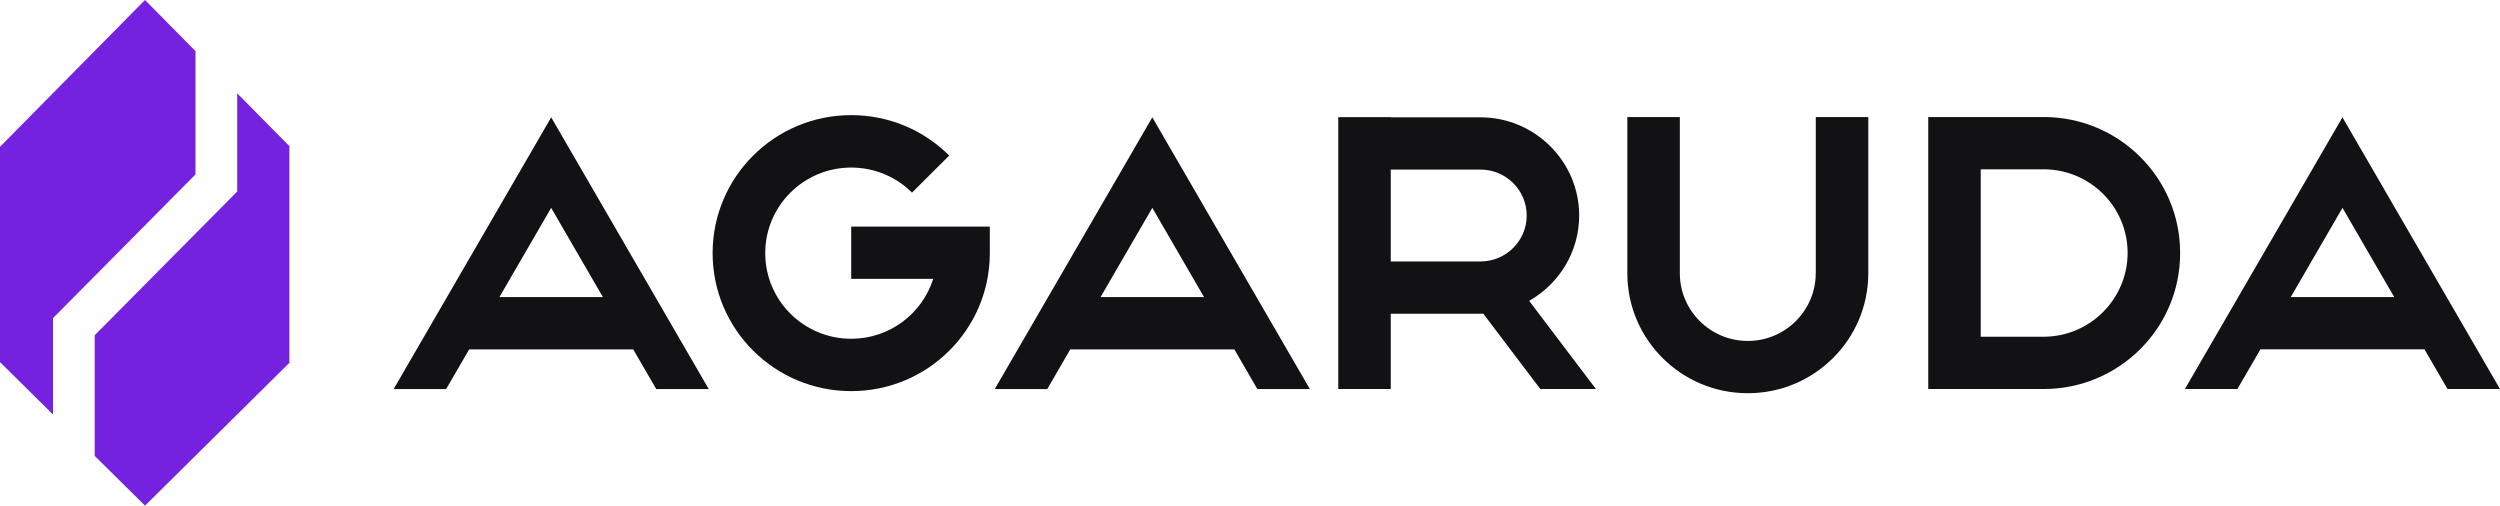
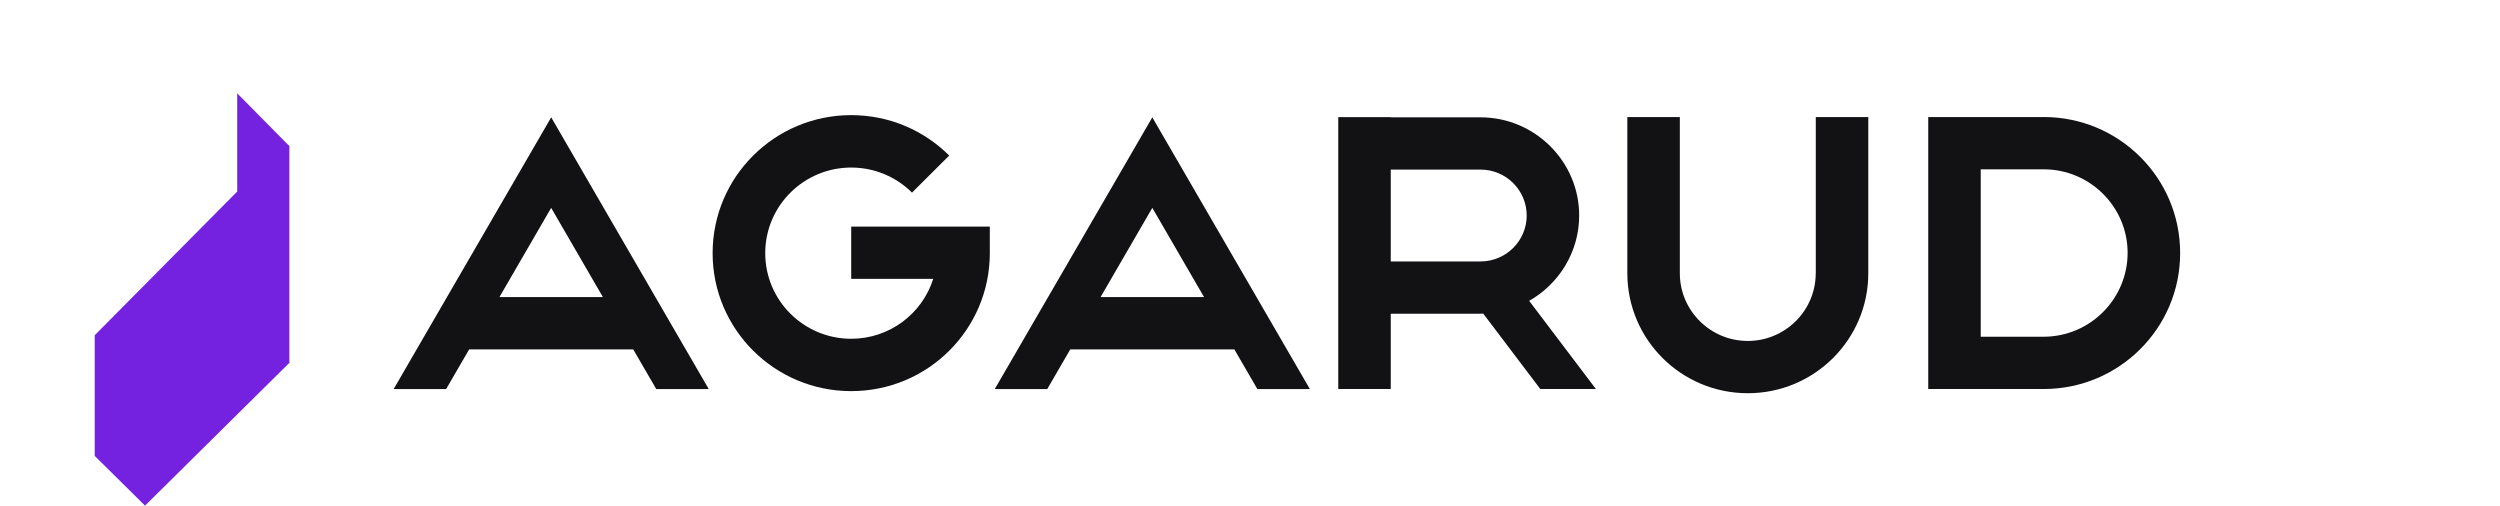
<svg xmlns="http://www.w3.org/2000/svg" width="178" height="36" viewBox="0 0 178 36" fill="none">
  <g clip-path="url(#clip0_58_667)">
    <path d="M39.245 8.354L37.376 11.579L28.028 27.7H31.765L33.404 24.876H45.086L46.725 27.7H50.462L41.114 11.579L39.245 8.354ZM42.926 21.152H35.559L39.243 14.8L42.926 21.152Z" fill="#121215" />
-     <path d="M174.262 27.698H178L168.651 11.576L166.783 8.352L164.914 11.576L155.565 27.698H159.303L160.941 24.874H172.624L174.262 27.698ZM163.101 21.152L166.785 14.8L170.468 21.152H163.101Z" fill="#121215" />
    <path d="M82.044 8.354L80.176 11.579L70.827 27.7H74.565L76.203 24.876H87.886L89.524 27.7H93.262L83.913 11.579L82.044 8.354ZM85.728 21.152H78.361L82.044 14.8L85.728 21.152Z" fill="#121215" />
    <path d="M112.438 15.345C112.438 11.5 109.279 8.354 105.417 8.354H99.022V8.341H95.284V27.698H99.022V22.336H105.417C105.48 22.336 105.544 22.334 105.607 22.331L109.67 27.698H113.629L108.877 21.42C110.999 20.214 112.438 17.939 112.438 15.345ZM99.022 12.076H105.417C107.227 12.076 108.701 13.543 108.701 15.345C108.701 17.147 107.227 18.614 105.417 18.614H99.022V12.074V12.076Z" fill="#121215" />
    <path d="M129.28 19.456C129.28 22.113 127.11 24.275 124.442 24.275C121.773 24.275 119.604 22.113 119.604 19.456V8.334H115.866V19.456C115.866 24.172 119.705 27.997 124.444 27.997C126.812 27.997 128.957 27.041 130.509 25.495C132.062 23.949 133.022 21.814 133.022 19.456V8.334H129.284V19.456H129.28Z" fill="#121215" />
    <path d="M145.512 8.334H137.291V12.056V23.976V27.698H145.512C150.876 27.698 155.226 23.366 155.226 18.025V18.005C155.226 12.663 150.876 8.332 145.512 8.332V8.334ZM145.512 23.976H141.028V12.056H145.512C148.806 12.056 151.486 14.724 151.486 18.005C151.486 21.285 148.806 23.974 145.512 23.974V23.976Z" fill="#121215" />
    <path d="M70.475 16.133H60.606V19.856H66.445C65.664 22.327 63.345 24.12 60.606 24.12C57.226 24.12 54.485 21.391 54.485 18.025C54.485 14.659 57.226 11.93 60.606 11.93C62.297 11.93 63.827 12.611 64.934 13.714L67.584 11.075C65.799 9.297 63.332 8.197 60.606 8.197C55.156 8.197 50.738 12.595 50.738 18.023C50.738 23.45 55.156 27.848 60.606 27.848C66.057 27.848 70.457 23.465 70.475 18.054C70.475 18.049 70.475 18.043 70.475 18.038V18.023V16.133Z" fill="#121215" />
-     <path d="M13.92 12.42V3.638L10.322 0L0.014 10.438H0V25.799H0.018L3.774 29.515V22.651L13.92 12.418V12.42Z" fill="#7522E0" />
    <path d="M20.602 10.447H20.647L16.889 6.644V13.637L6.743 23.87V32.459L10.325 36.002L20.647 25.79H20.602V10.447Z" fill="#7522E0" />
  </g>
  <defs>
    <clipPath id="clip0_58_667">
      <rect width="178" height="36" fill="white" />
    </clipPath>
  </defs>
</svg>